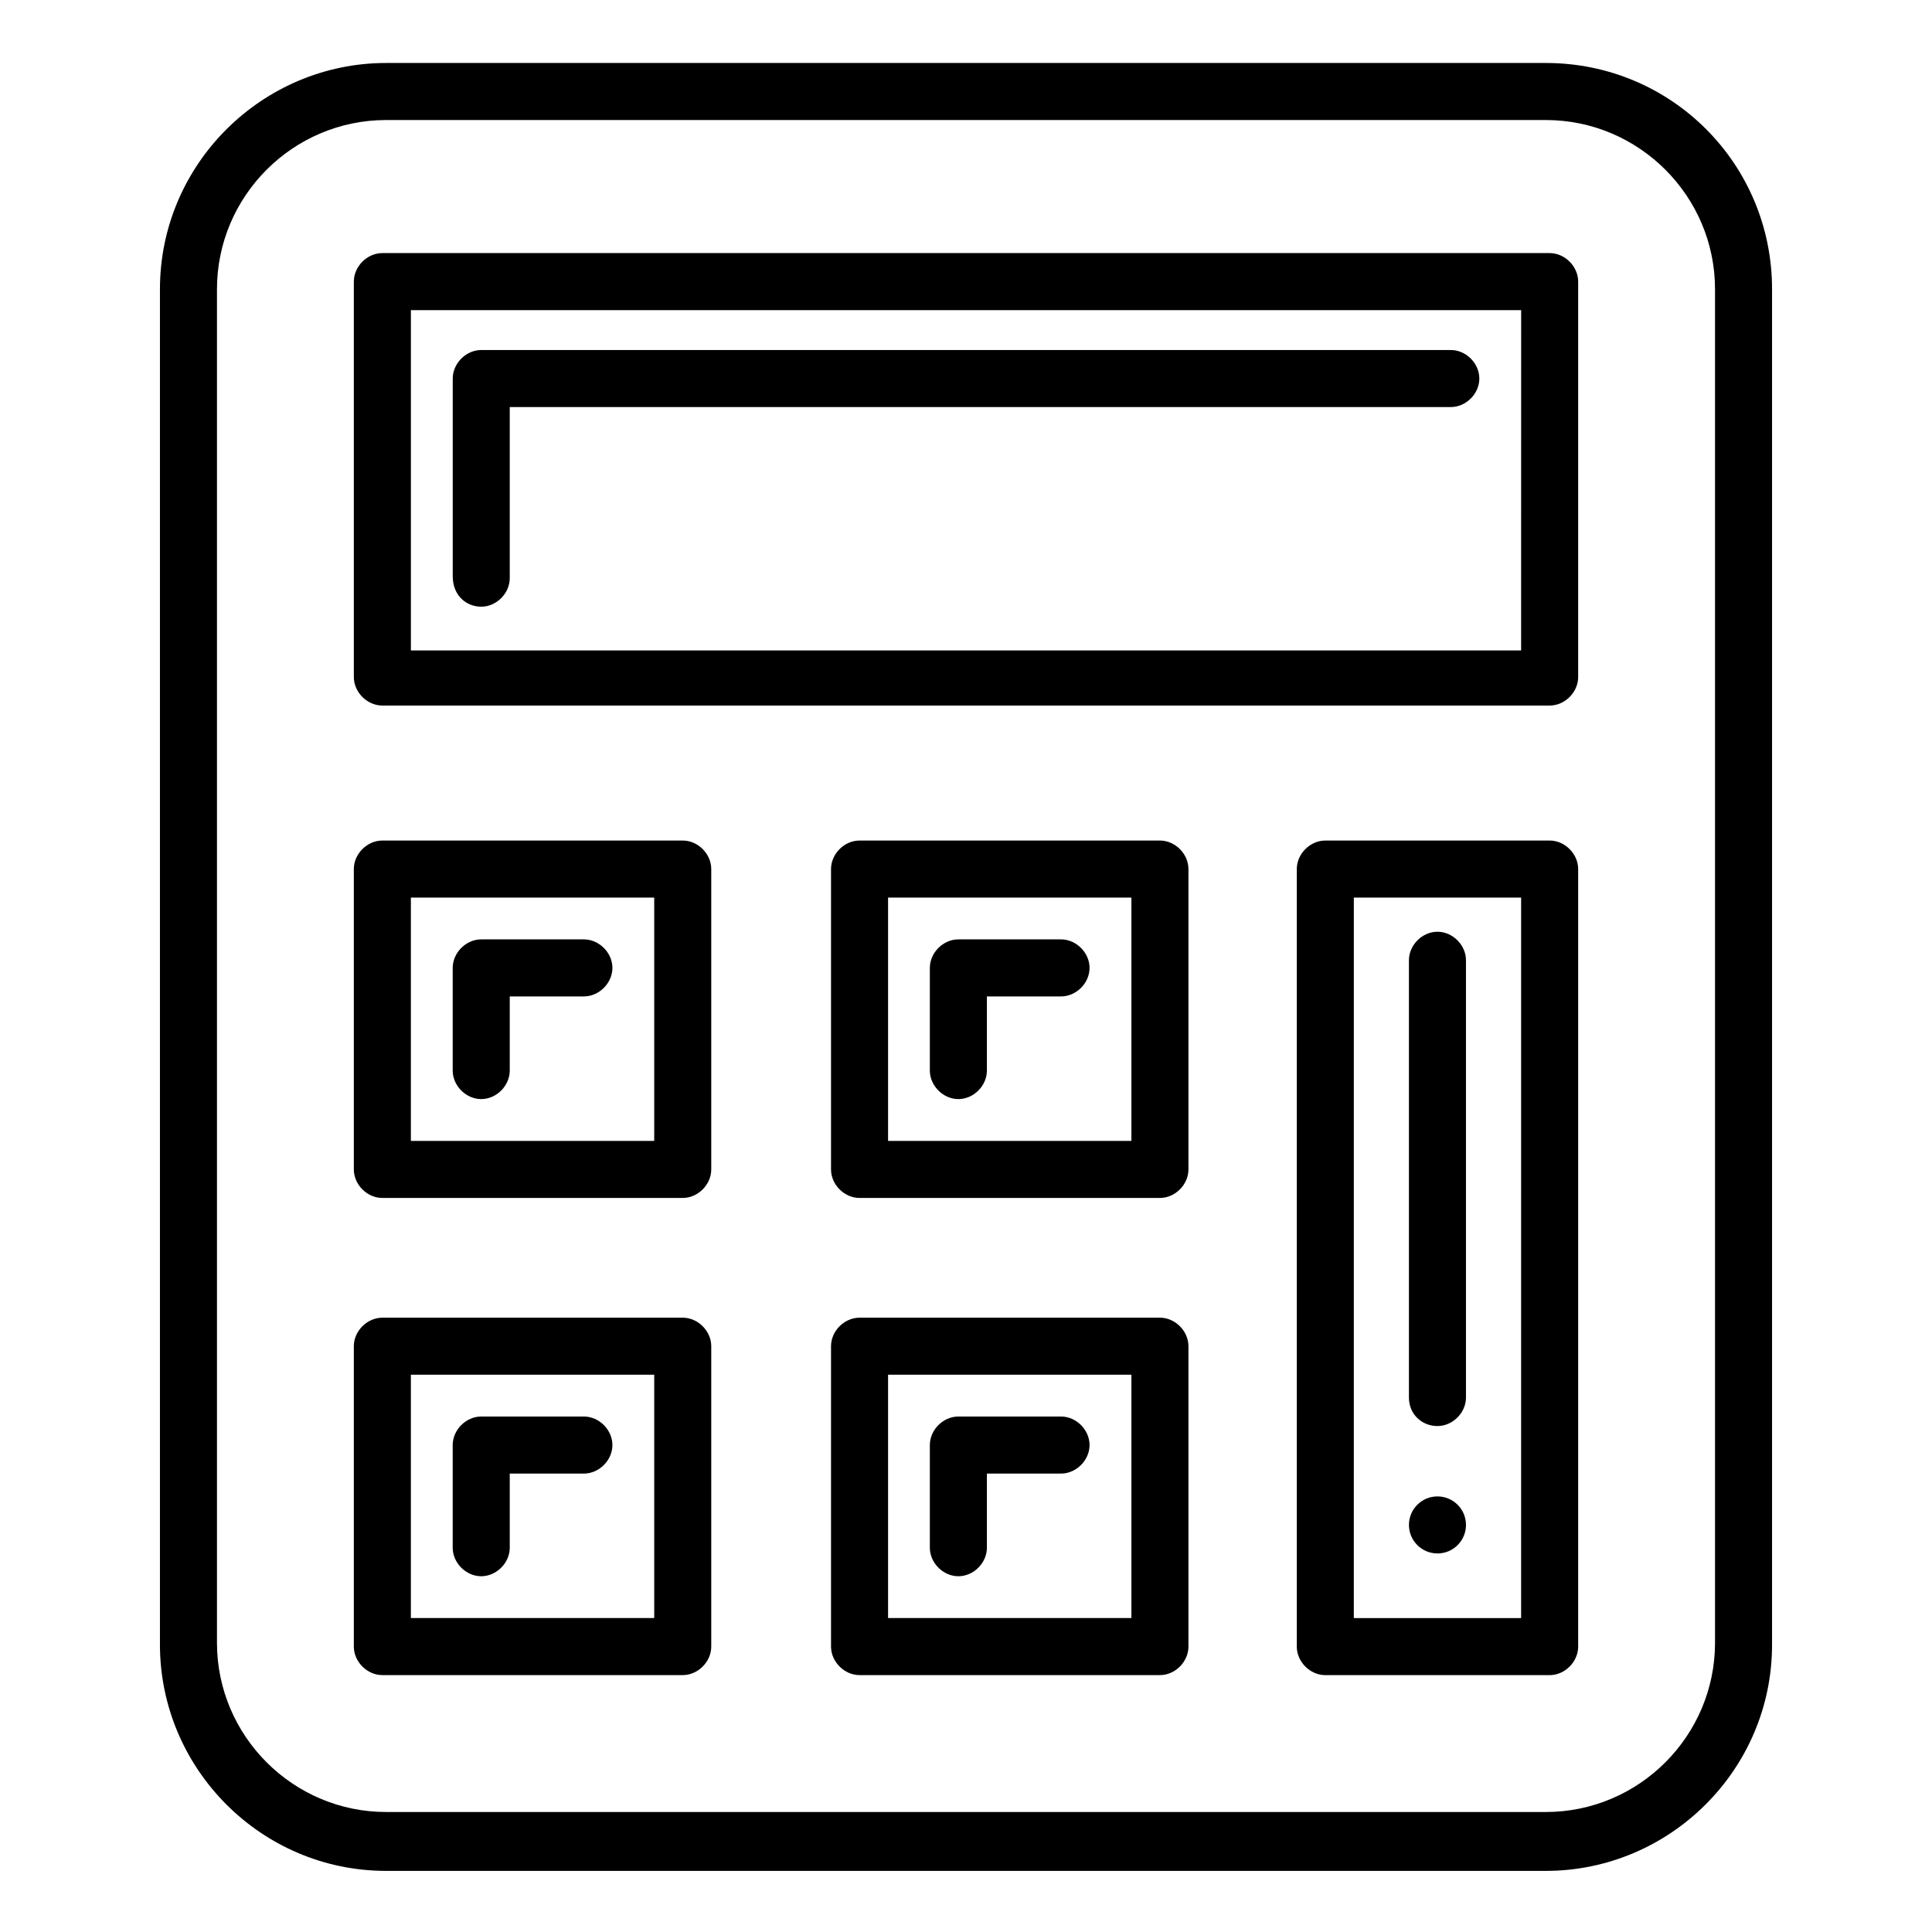
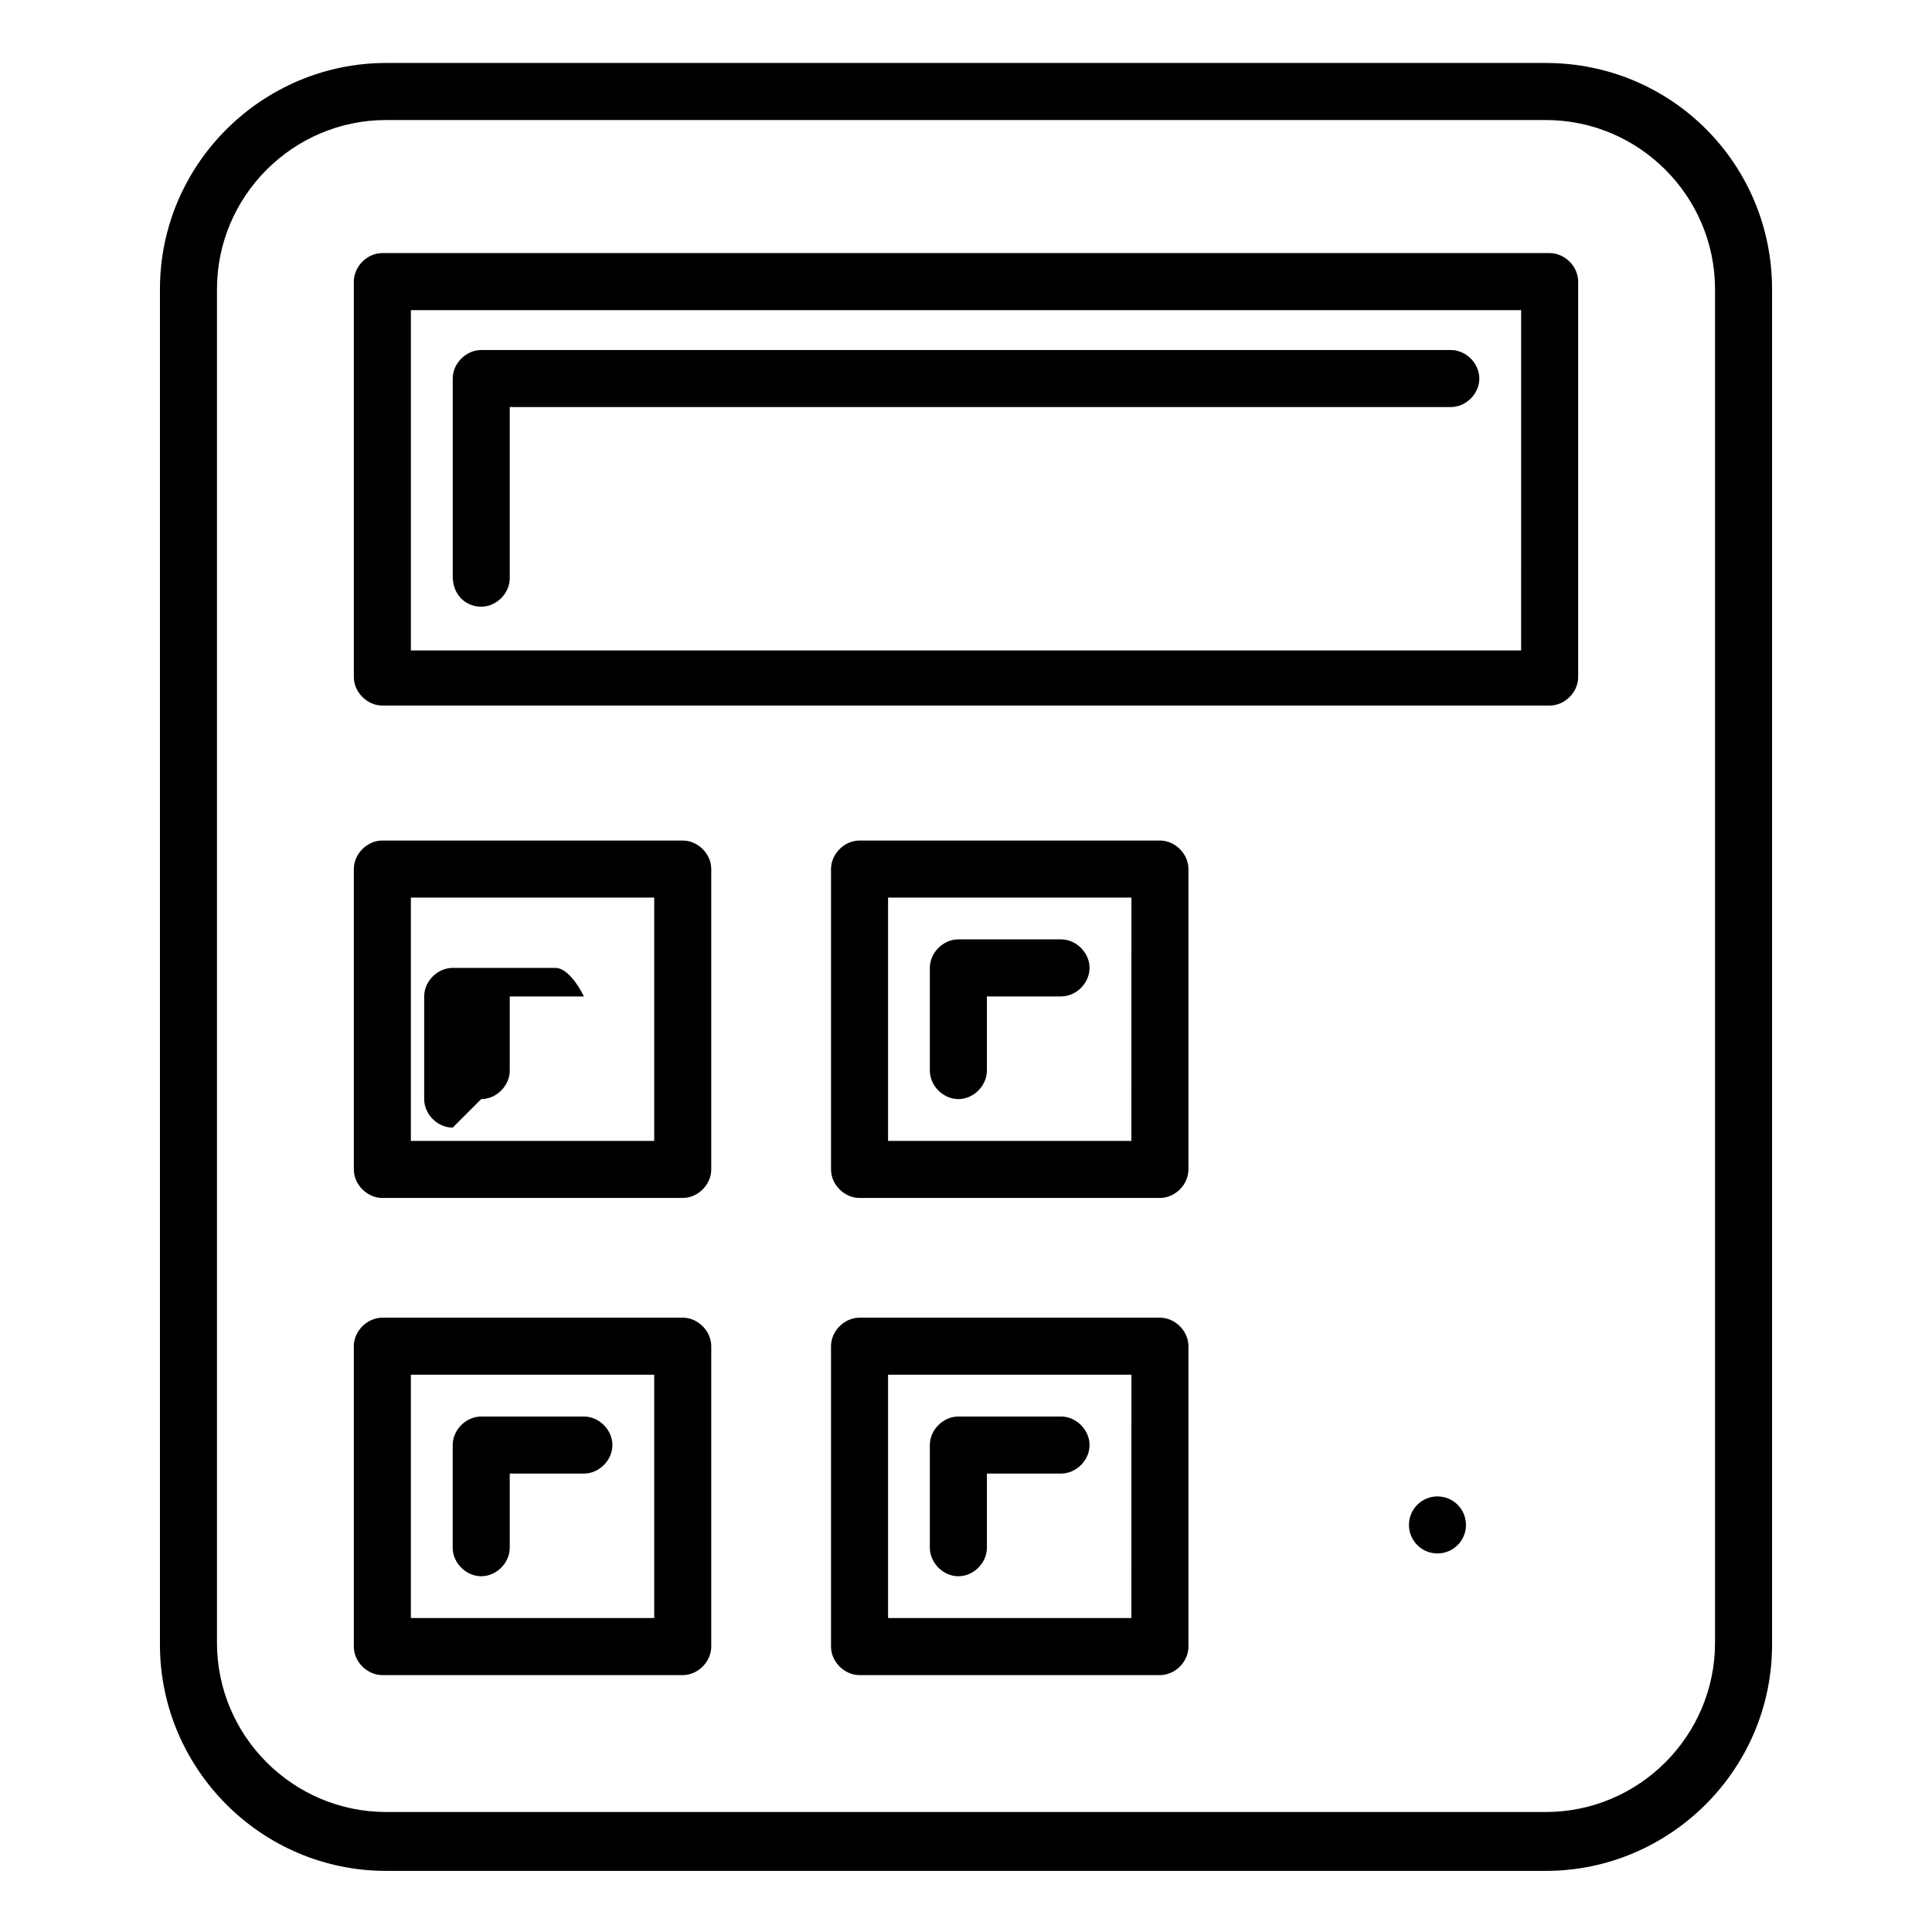
<svg xmlns="http://www.w3.org/2000/svg" fill="#000000" width="800px" height="800px" version="1.1" viewBox="144 144 512 512">
  <g>
-     <path d="m524.94 521.92c4.031 0 7.559-3.527 7.559-7.559v-115.88c0-4.031-3.527-7.559-7.559-7.559s-7.559 3.527-7.559 7.559v115.88c0.004 4.535 3.531 7.559 7.559 7.559z" />
    <path d="m532.5 548.12c0 4.176-3.383 7.559-7.559 7.559-4.172 0-7.555-3.383-7.555-7.559 0-4.172 3.383-7.555 7.555-7.555 4.176 0 7.559 3.383 7.559 7.555" />
    <path d="m553.66 160.69h-307.32c-32.746 0-59.953 26.703-59.953 59.953v359.21c0 32.746 26.703 59.953 59.953 59.953h307.32c32.746 0 59.953-26.703 59.953-59.953v-359.21c0-33.25-26.703-59.953-59.953-59.953zm44.84 418.67c0 24.688-20.152 44.84-44.84 44.84h-307.32c-24.688 0-44.84-20.152-44.84-44.84v-358.71c0-24.688 20.152-44.84 44.84-44.84h307.32c24.688 0 44.84 20.152 44.84 44.84z" />
    <path d="m554.67 211.07h-309.34c-4.031 0-7.559 3.527-7.559 7.559v104.79c0 4.031 3.527 7.559 7.559 7.559h309.34c4.031 0 7.559-3.527 7.559-7.559v-104.79c0-4.031-3.527-7.559-7.559-7.559zm-7.559 105.3h-294.22v-90.184h294.23z" />
    <path d="m271.53 304.78c4.031 0 7.559-3.527 7.559-7.559v-45.344h249.39c4.031 0 7.559-3.527 7.559-7.559s-3.527-7.559-7.559-7.559h-256.94c-4.031 0-7.559 3.527-7.559 7.559v52.395c-0.004 5.043 3.523 8.066 7.555 8.066z" />
    <path d="m324.93 366.75h-79.602c-4.031 0-7.559 3.527-7.559 7.559v79.602c0 4.031 3.527 7.559 7.559 7.559h79.602c4.031 0 7.559-3.527 7.559-7.559v-79.602c0-4.031-3.527-7.559-7.559-7.559zm-7.555 79.602h-64.488v-64.484h64.488z" />
-     <path d="m271.53 435.27c4.031 0 7.559-3.527 7.559-7.559v-19.648h19.648c4.031 0 7.559-3.527 7.559-7.559s-3.527-7.559-7.559-7.559h-27.207c-4.031 0-7.559 3.527-7.559 7.559v27.207c0 4.031 3.527 7.559 7.559 7.559z" />
+     <path d="m271.53 435.27c4.031 0 7.559-3.527 7.559-7.559v-19.648h19.648s-3.527-7.559-7.559-7.559h-27.207c-4.031 0-7.559 3.527-7.559 7.559v27.207c0 4.031 3.527 7.559 7.559 7.559z" />
    <path d="m324.93 493.2h-79.602c-4.031 0-7.559 3.527-7.559 7.559v79.602c0 4.031 3.527 7.559 7.559 7.559h79.602c4.031 0 7.559-3.527 7.559-7.559v-79.602c0-4.031-3.527-7.559-7.559-7.559zm-7.555 79.602h-64.488v-64.488h64.488z" />
    <path d="m271.53 561.72c4.031 0 7.559-3.527 7.559-7.559v-19.648h19.648c4.031 0 7.559-3.527 7.559-7.559s-3.527-7.559-7.559-7.559h-27.207c-4.031 0-7.559 3.527-7.559 7.559v27.207c0 4.031 3.527 7.559 7.559 7.559z" />
    <path d="m451.39 366.75h-79.602c-4.031 0-7.559 3.527-7.559 7.559v79.602c0 4.031 3.527 7.559 7.559 7.559h79.602c4.031 0 7.559-3.527 7.559-7.559v-79.602c0-4.031-3.527-7.559-7.559-7.559zm-7.559 79.602h-64.484v-64.484h64.488z" />
    <path d="m397.98 435.27c4.031 0 7.559-3.527 7.559-7.559v-19.648h19.645c4.031 0 7.559-3.527 7.559-7.559s-3.527-7.559-7.559-7.559h-27.207c-4.031 0-7.559 3.527-7.559 7.559v27.207c0.004 4.031 3.531 7.559 7.562 7.559z" />
    <path d="m451.39 493.2h-79.602c-4.031 0-7.559 3.527-7.559 7.559v79.602c0 4.031 3.527 7.559 7.559 7.559h79.602c4.031 0 7.559-3.527 7.559-7.559v-79.602c0-4.031-3.527-7.559-7.559-7.559zm-7.559 79.602h-64.484v-64.488h64.488z" />
    <path d="m397.98 561.72c4.031 0 7.559-3.527 7.559-7.559v-19.648h19.645c4.031 0 7.559-3.527 7.559-7.559s-3.527-7.559-7.559-7.559h-27.207c-4.031 0-7.559 3.527-7.559 7.559v27.207c0.004 4.031 3.531 7.559 7.562 7.559z" />
-     <path d="m554.67 366.75h-59.449c-4.031 0-7.559 3.527-7.559 7.559v206.06c0 4.031 3.527 7.559 7.559 7.559h59.449c4.031 0 7.559-3.527 7.559-7.559v-206.06c0-4.031-3.527-7.559-7.559-7.559zm-7.559 206.06h-44.336l0.004-190.94h44.336z" />
  </g>
</svg>